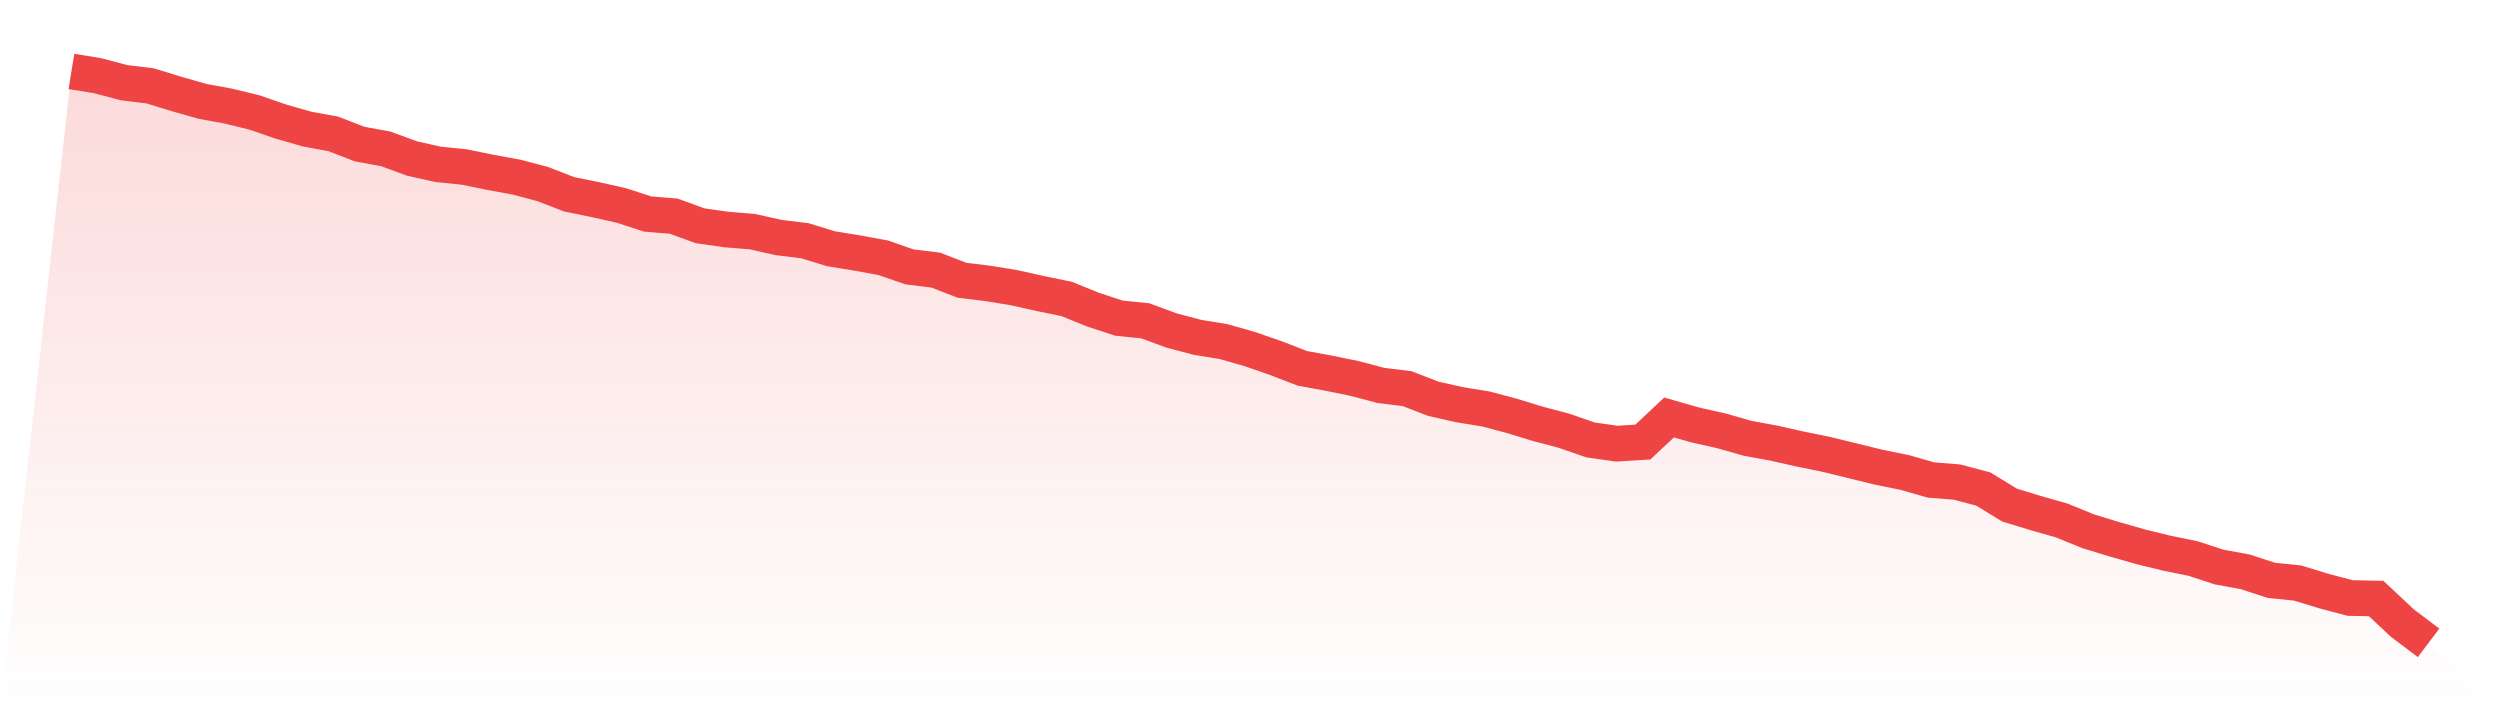
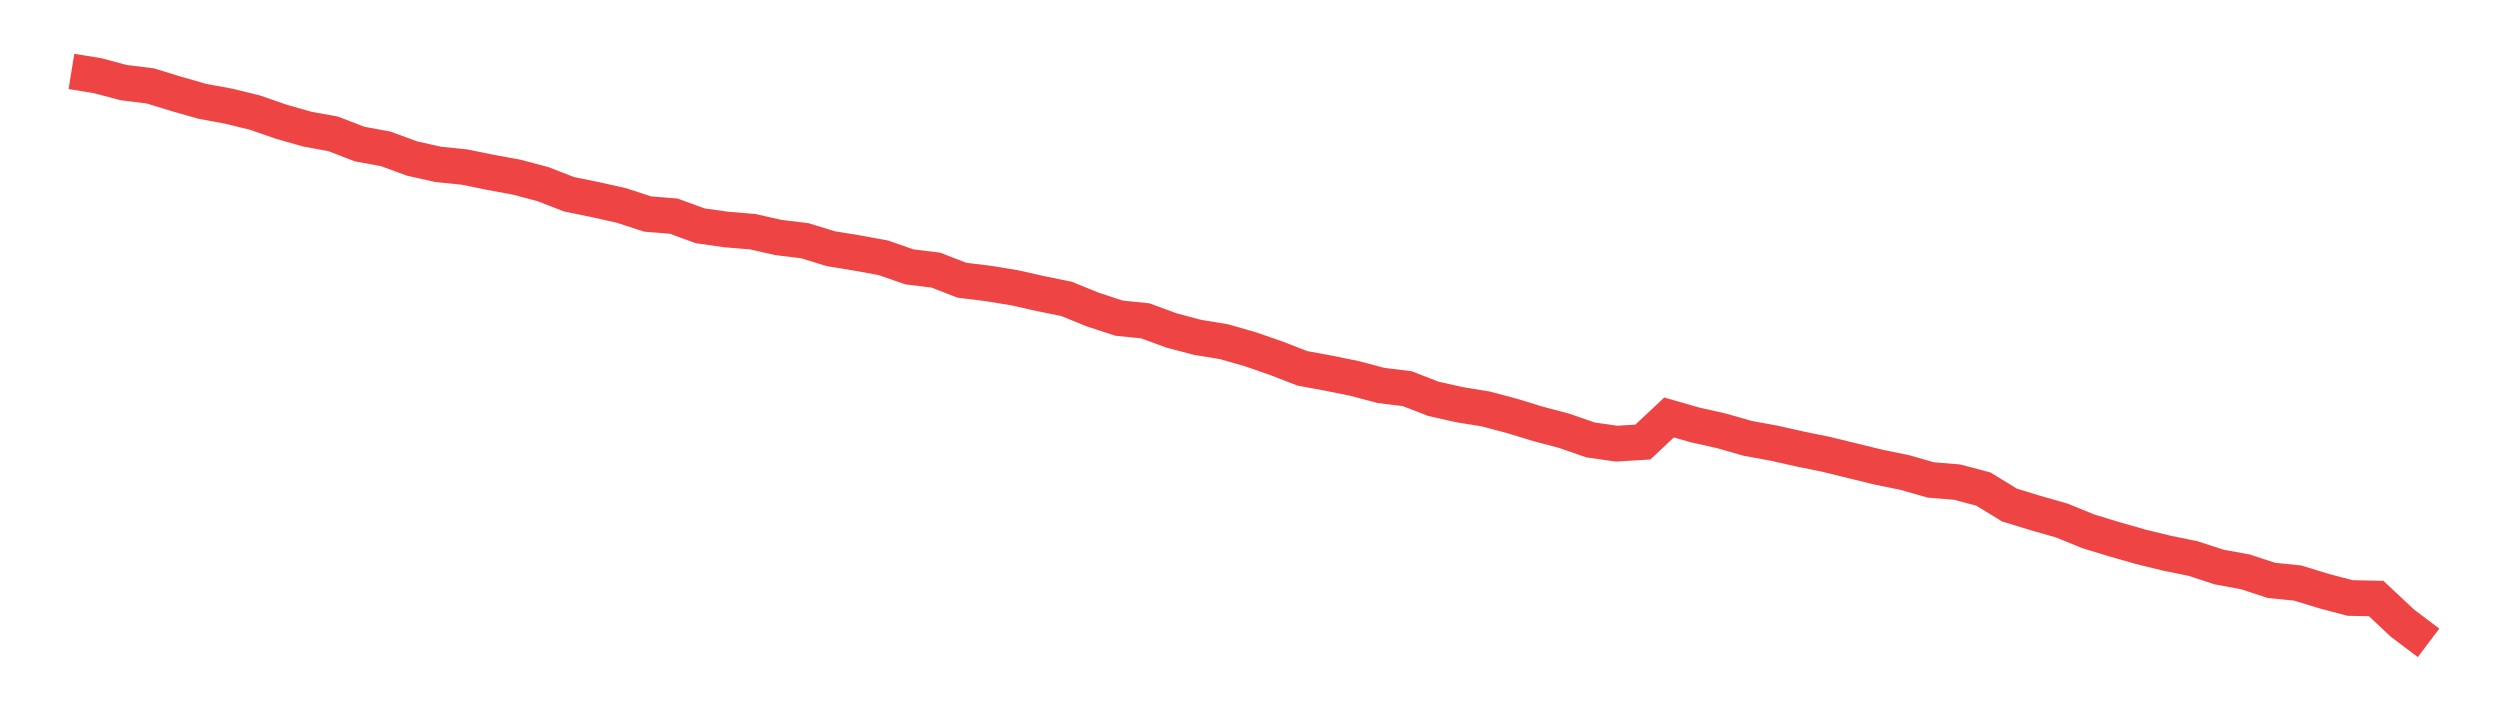
<svg xmlns="http://www.w3.org/2000/svg" viewBox="0 0 140 40">
  <defs>
    <linearGradient id="gradient" x1="0" x2="0" y1="0" y2="1">
      <stop offset="0%" stop-color="#ef4444" stop-opacity="0.2" />
      <stop offset="100%" stop-color="#ef4444" stop-opacity="0" />
    </linearGradient>
  </defs>
-   <path d="M4,4 L4,4 L5.467,4.239 L6.933,4.628 L8.4,4.807 L9.867,5.256 L11.333,5.675 L12.8,5.944 L14.267,6.303 L15.733,6.811 L17.2,7.23 L18.667,7.499 L20.133,8.067 L21.6,8.336 L23.067,8.875 L24.533,9.204 L26,9.353 L27.467,9.652 L28.933,9.921 L30.4,10.31 L31.867,10.879 L33.333,11.178 L34.8,11.507 L36.267,11.985 L37.733,12.105 L39.2,12.643 L40.667,12.852 L42.133,12.972 L43.6,13.301 L45.067,13.48 L46.533,13.929 L48,14.168 L49.467,14.437 L50.933,14.946 L52.4,15.125 L53.867,15.693 L55.333,15.873 L56.8,16.112 L58.267,16.441 L59.733,16.74 L61.2,17.338 L62.667,17.817 L64.133,17.966 L65.6,18.505 L67.067,18.893 L68.533,19.133 L70,19.551 L71.467,20.06 L72.933,20.628 L74.4,20.897 L75.867,21.196 L77.333,21.585 L78.8,21.764 L80.267,22.333 L81.733,22.662 L83.2,22.901 L84.667,23.29 L86.133,23.738 L87.6,24.127 L89.067,24.636 L90.533,24.845 L92,24.755 L93.467,23.379 L94.933,23.798 L96.4,24.127 L97.867,24.546 L99.333,24.815 L100.8,25.144 L102.267,25.443 L103.733,25.802 L105.2,26.161 L106.667,26.46 L108.133,26.879 L109.6,26.998 L111.067,27.387 L112.533,28.284 L114,28.733 L115.467,29.151 L116.933,29.75 L118.4,30.198 L119.867,30.617 L121.333,30.976 L122.8,31.275 L124.267,31.753 L125.733,32.022 L127.2,32.501 L128.667,32.65 L130.133,33.099 L131.6,33.488 L133.067,33.518 L134.533,34.893 L136,36 L140,40 L0,40 z" fill="url(#gradient)" />
  <path d="M4,4 L4,4 L5.467,4.239 L6.933,4.628 L8.4,4.807 L9.867,5.256 L11.333,5.675 L12.8,5.944 L14.267,6.303 L15.733,6.811 L17.2,7.23 L18.667,7.499 L20.133,8.067 L21.6,8.336 L23.067,8.875 L24.533,9.204 L26,9.353 L27.467,9.652 L28.933,9.921 L30.4,10.31 L31.867,10.879 L33.333,11.178 L34.8,11.507 L36.267,11.985 L37.733,12.105 L39.2,12.643 L40.667,12.852 L42.133,12.972 L43.6,13.301 L45.067,13.48 L46.533,13.929 L48,14.168 L49.467,14.437 L50.933,14.946 L52.4,15.125 L53.867,15.693 L55.333,15.873 L56.8,16.112 L58.267,16.441 L59.733,16.74 L61.2,17.338 L62.667,17.817 L64.133,17.966 L65.6,18.505 L67.067,18.893 L68.533,19.133 L70,19.551 L71.467,20.06 L72.933,20.628 L74.4,20.897 L75.867,21.196 L77.333,21.585 L78.8,21.764 L80.267,22.333 L81.733,22.662 L83.2,22.901 L84.667,23.29 L86.133,23.738 L87.6,24.127 L89.067,24.636 L90.533,24.845 L92,24.755 L93.467,23.379 L94.933,23.798 L96.4,24.127 L97.867,24.546 L99.333,24.815 L100.8,25.144 L102.267,25.443 L103.733,25.802 L105.2,26.161 L106.667,26.46 L108.133,26.879 L109.6,26.998 L111.067,27.387 L112.533,28.284 L114,28.733 L115.467,29.151 L116.933,29.75 L118.4,30.198 L119.867,30.617 L121.333,30.976 L122.8,31.275 L124.267,31.753 L125.733,32.022 L127.2,32.501 L128.667,32.65 L130.133,33.099 L131.6,33.488 L133.067,33.518 L134.533,34.893 L136,36" fill="none" stroke="#ef4444" stroke-width="2" />
</svg>